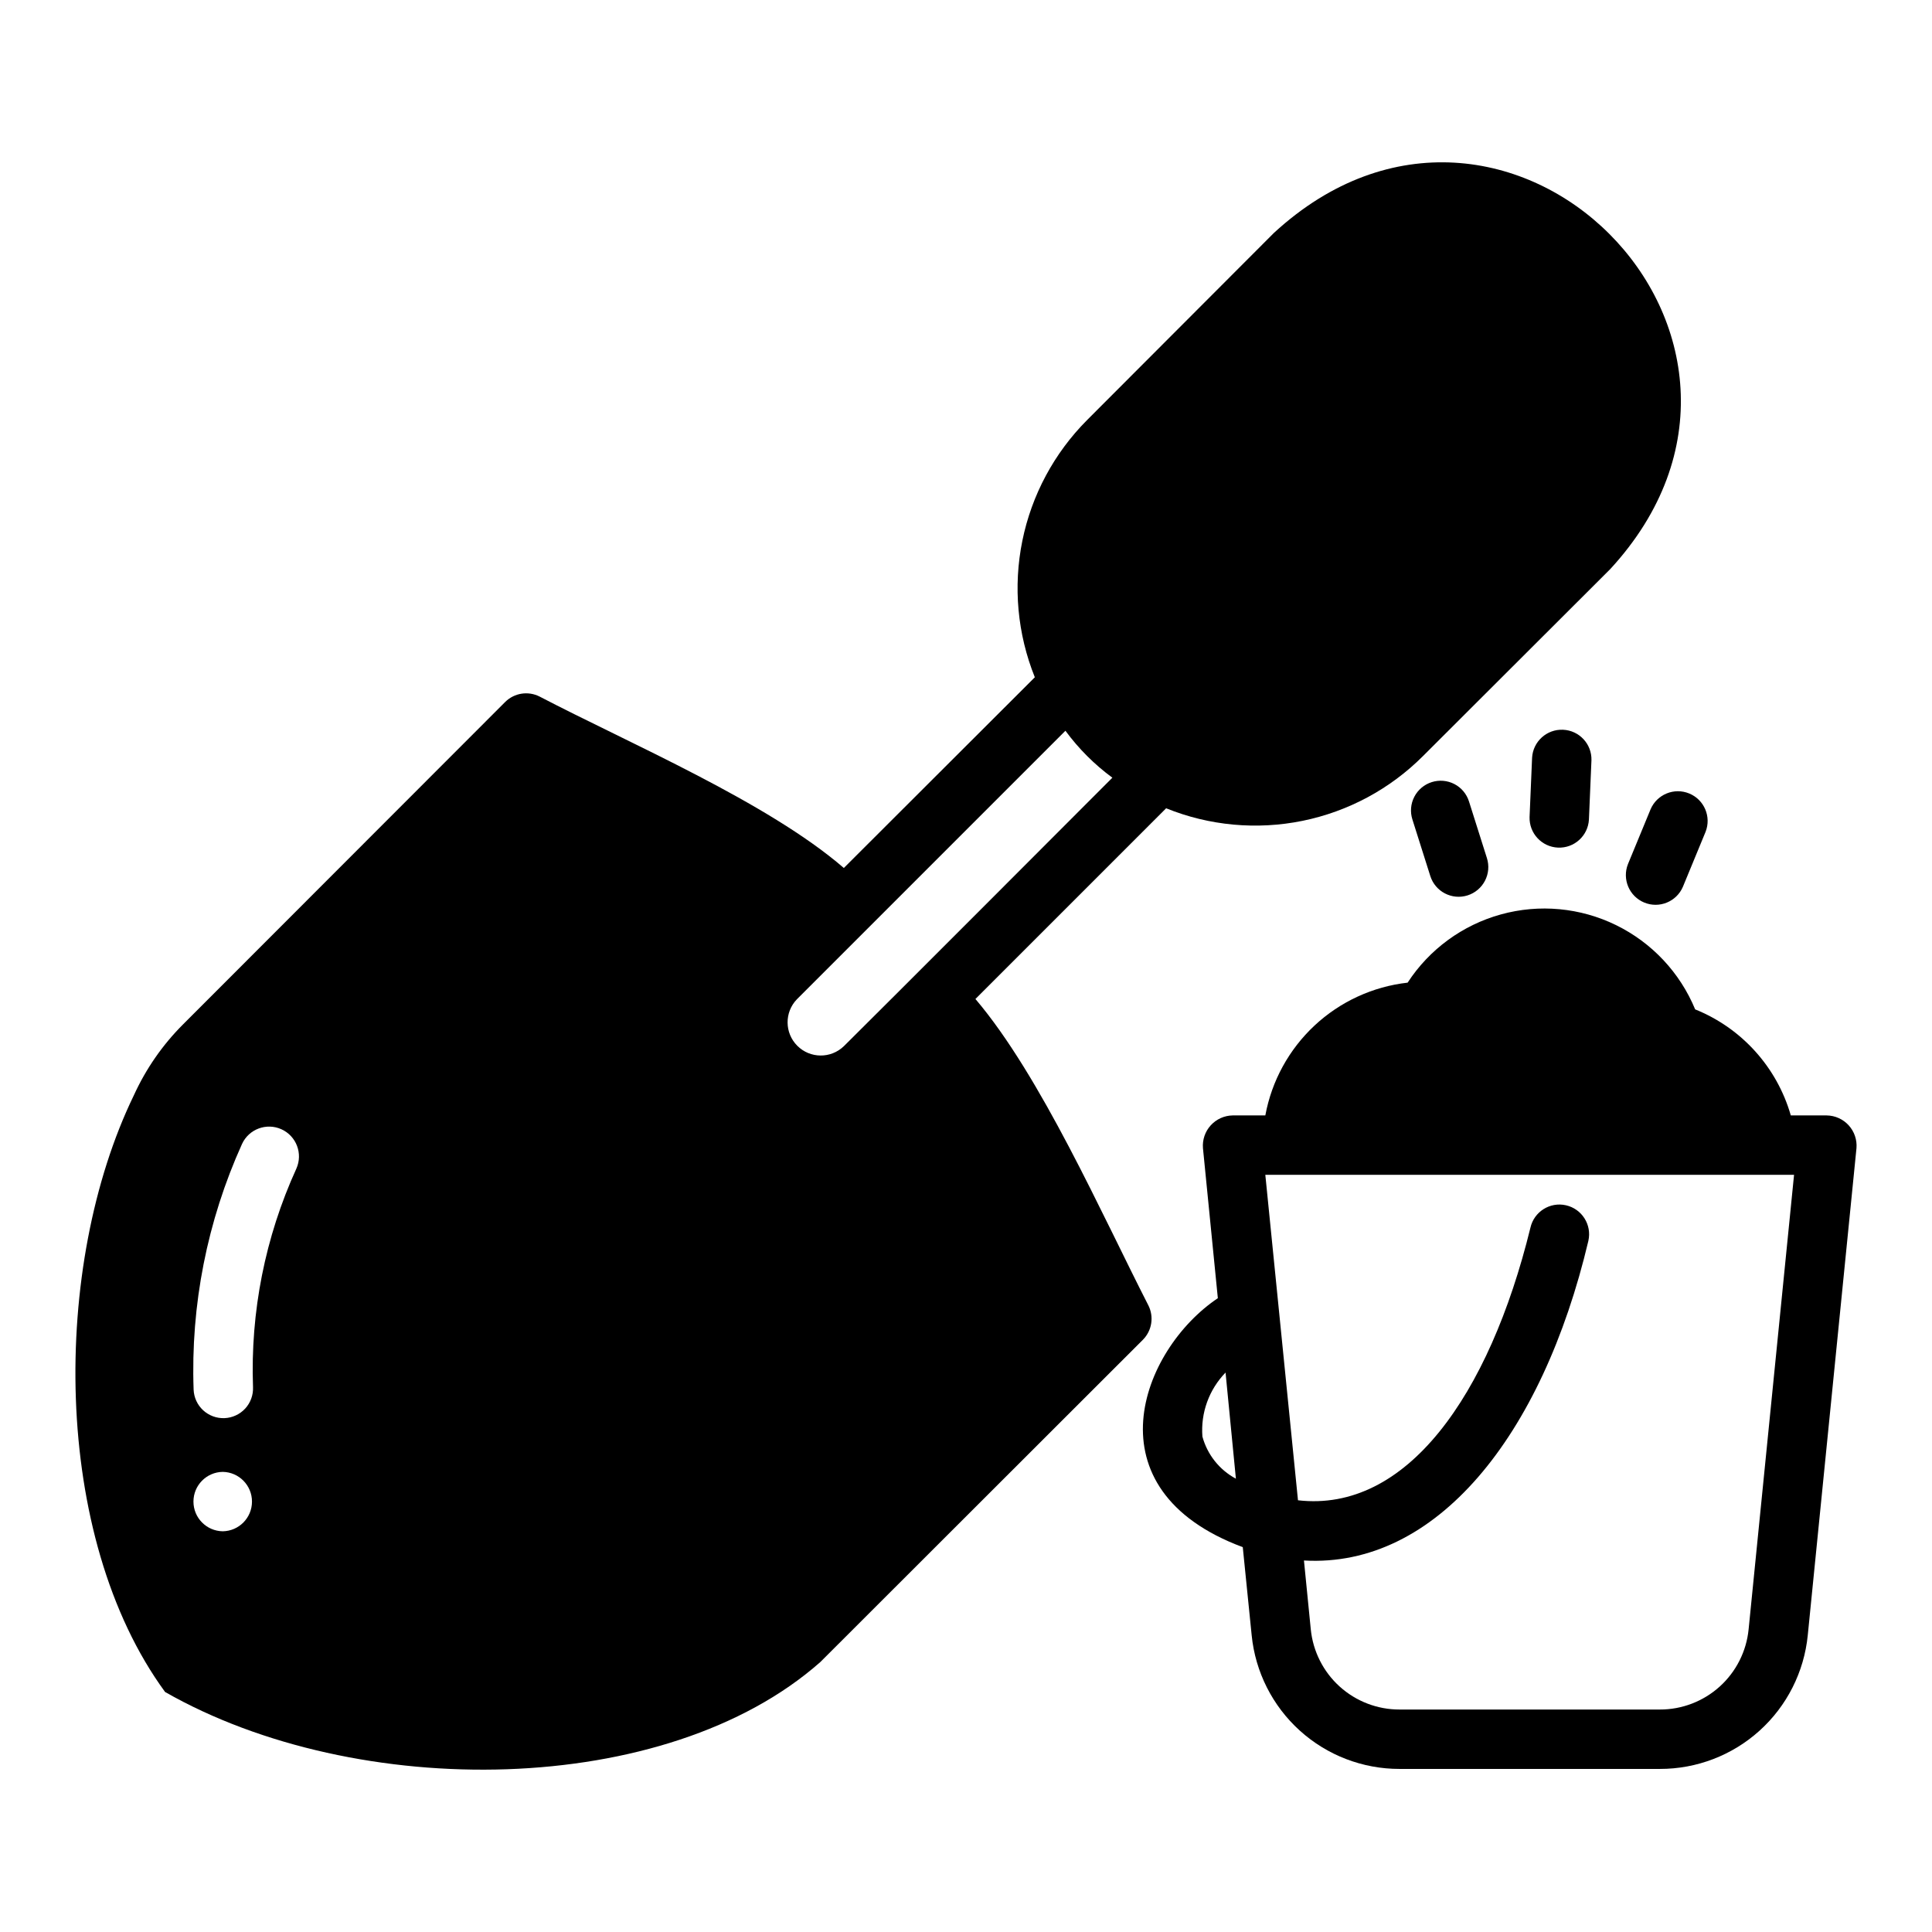
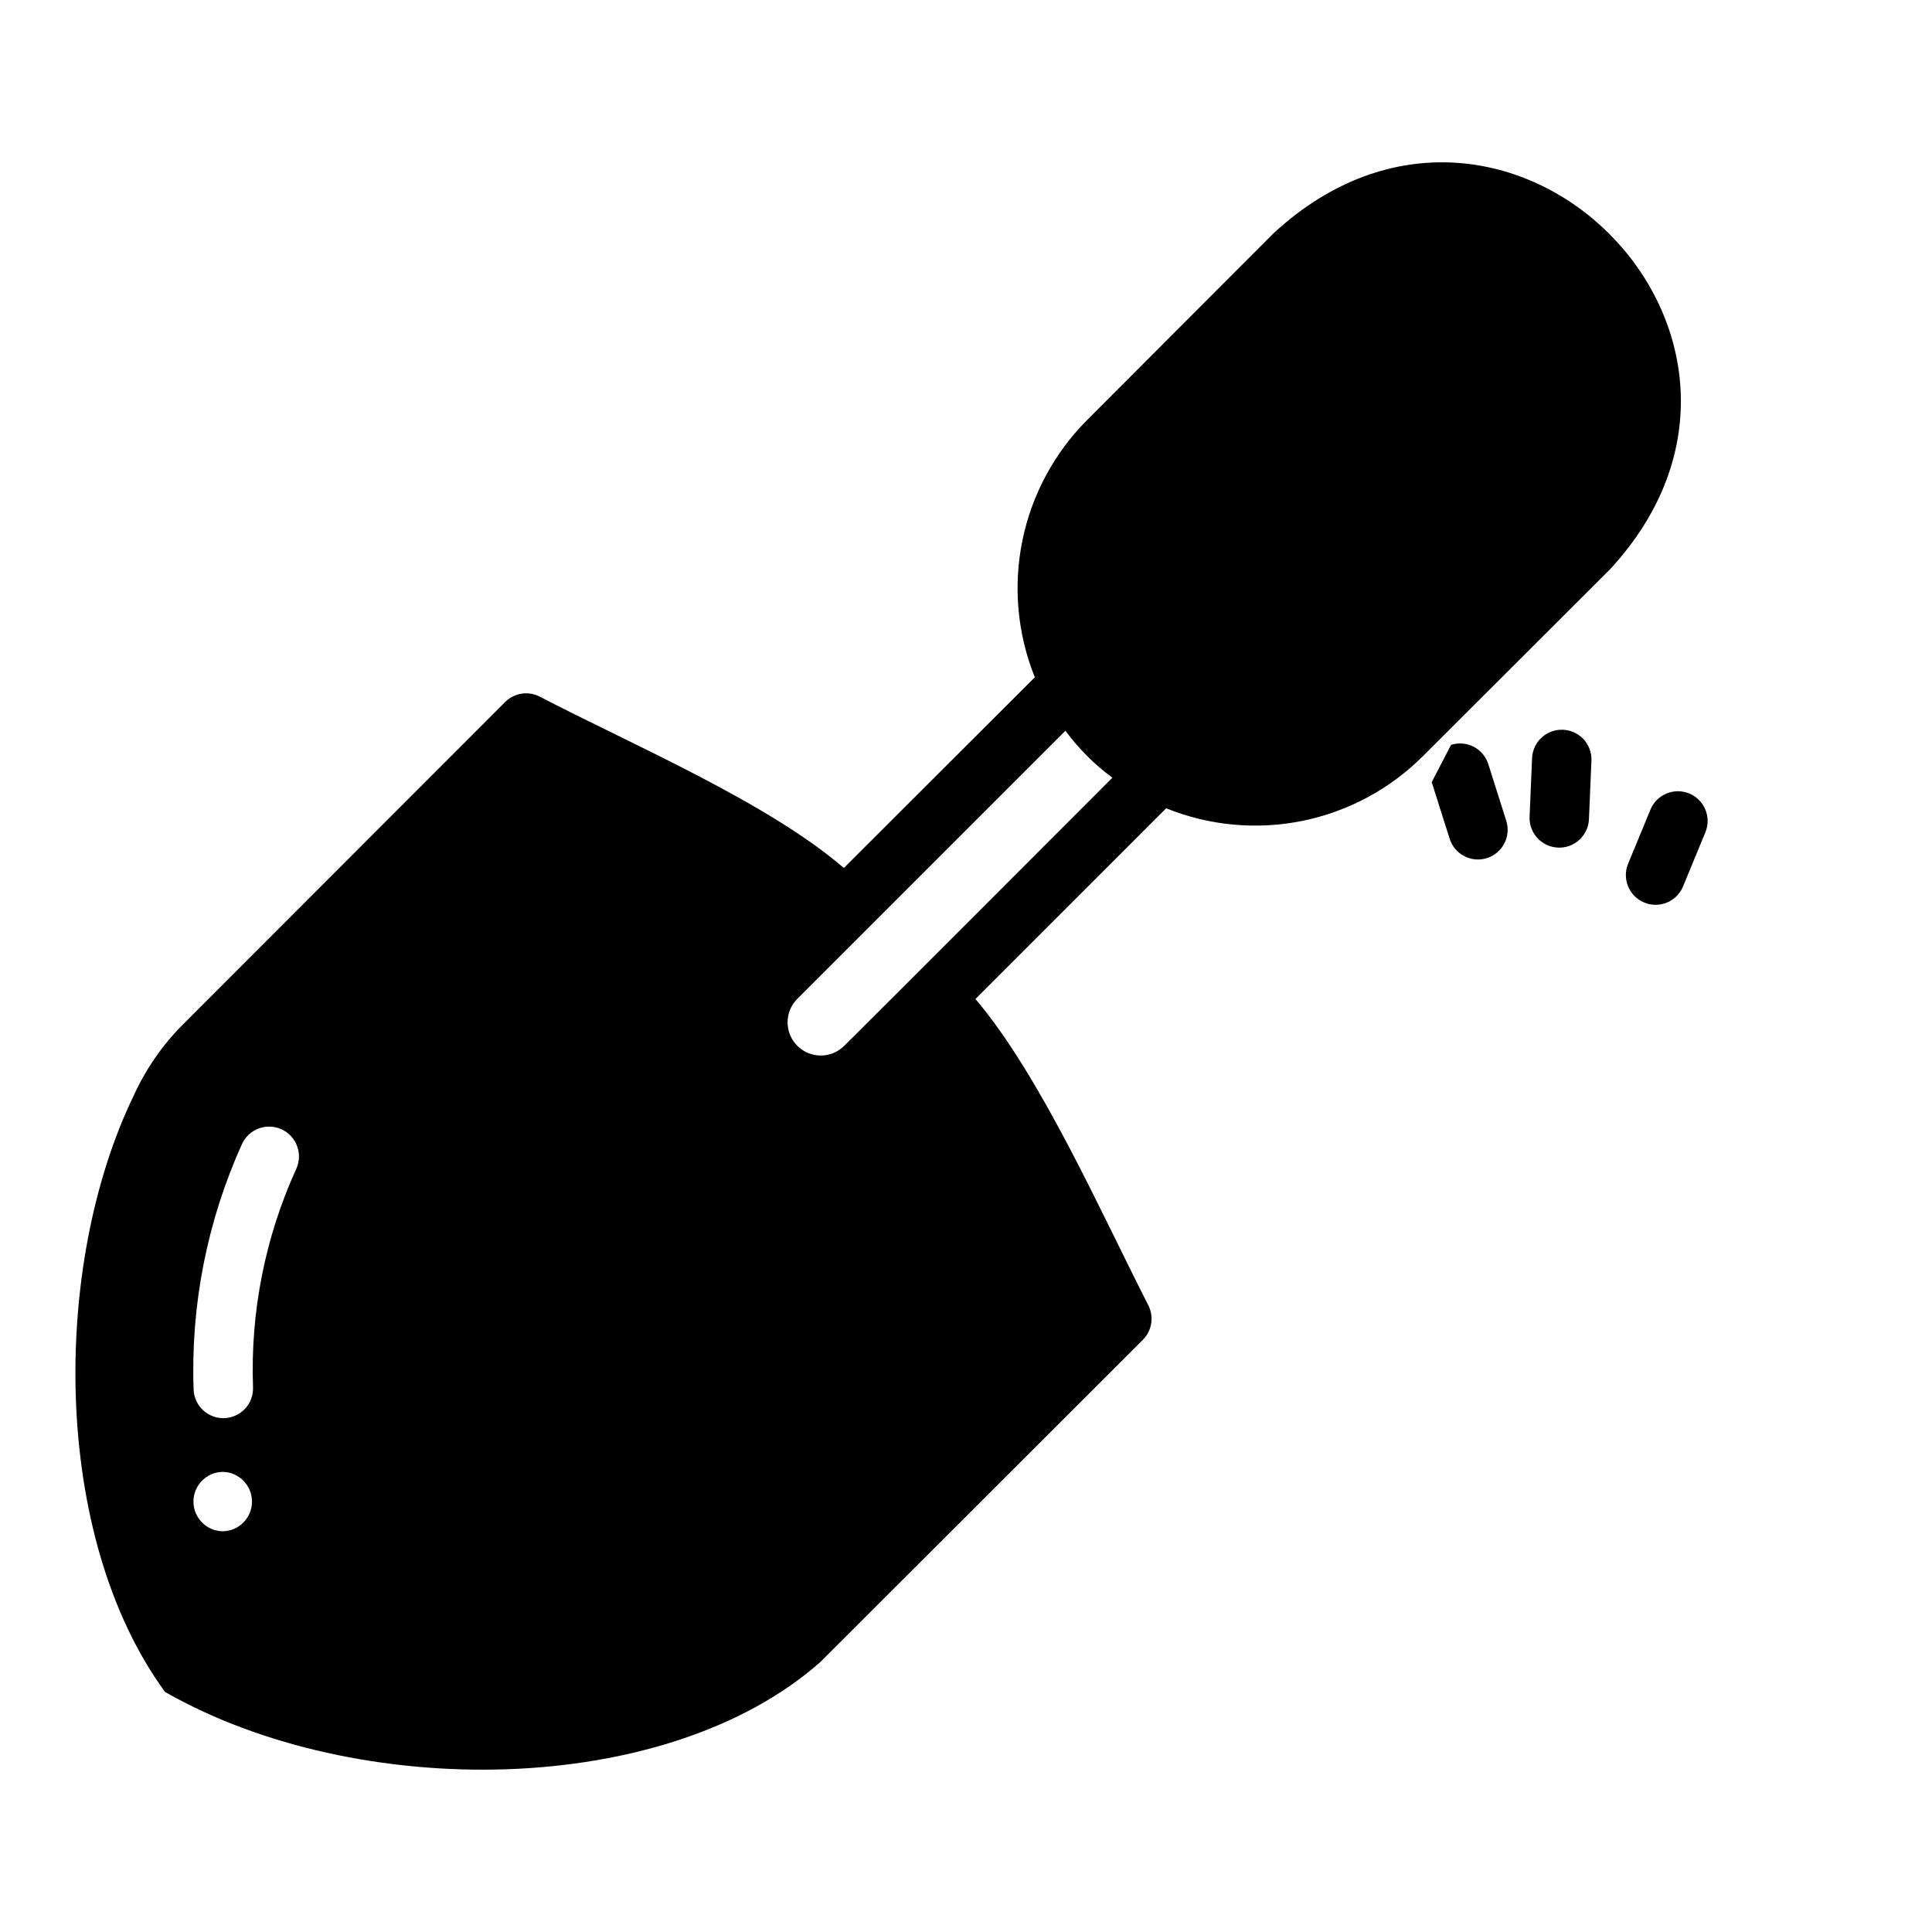
<svg xmlns="http://www.w3.org/2000/svg" fill="#000000" width="800px" height="800px" version="1.1" viewBox="144 144 512 512">
  <g>
    <path d="m448.31 489.9c-12.316-24.059-28.434-60.711-45.812-81.16l50.539-50.539c11.453 4.637 24.023 5.793 36.133 3.332 12.109-2.465 23.227-8.441 31.957-17.188l49.594-49.516c56.676-61.484-27.605-145.73-89.113-89.109l-49.516 49.594h0.004c-8.734 8.758-14.703 19.887-17.164 32.004-2.465 12.121-1.312 24.695 3.309 36.168l-50.617 50.539c-20.195-17.449-56.941-33.07-80.609-45.422-3.031-1.547-6.711-0.977-9.129 1.418l-85.414 85.488c-5.414 5.418-9.812 11.766-12.988 18.734-21.836 44.98-21.926 116.87 8.266 158.15 50.875 29.047 132.79 28.203 173.66-7.949l85.488-85.41c2.391-2.422 2.961-6.102 1.414-9.133zm-245.29 59.906h0.004c-4.305-0.062-7.758-3.57-7.758-7.871 0-4.301 3.453-7.809 7.758-7.871 4.301 0.062 7.754 3.57 7.754 7.871 0 4.301-3.453 7.809-7.754 7.871zm19.523-96.117c-8.281 18.156-12.215 37.996-11.492 57.938 0.086 2.09-0.664 4.129-2.078 5.664-1.418 1.535-3.391 2.445-5.477 2.531-2.09 0.082-4.125-0.668-5.664-2.086-1.535-1.418-2.441-3.391-2.523-5.477-0.801-22.402 3.594-44.684 12.832-65.102 1.82-3.945 6.488-5.68 10.445-3.887 3.957 1.797 5.727 6.449 3.957 10.418zm145.08-32.434c-3.453 3.332-8.938 3.285-12.328-0.109-3.391-3.391-3.441-8.875-0.109-12.328l71.164-71.164v0.004c3.492 4.75 7.688 8.945 12.438 12.438-13.656 13.676-58.223 58.344-71.164 71.16z" />
-     <path d="m628.11 439.6h-9.527c-3.668-12.773-13.02-23.141-25.348-28.105-4.031-9.754-11.488-17.695-20.969-22.332-9.48-4.637-20.332-5.648-30.504-2.836-10.176 2.809-18.969 9.242-24.73 18.086-9.227 1.043-17.875 5.027-24.664 11.363-6.789 6.34-11.363 14.691-13.043 23.824h-8.66 0.004c-2.219 0.035-4.32 0.984-5.812 2.625-1.492 1.641-2.238 3.824-2.062 6.035 0.039 0.156 3.914 39.637 3.945 39.773-20.406 13.684-34.535 50.684 6.606 65.977l2.359 23.352c0.969 9.719 5.519 18.73 12.766 25.277s16.672 10.164 26.438 10.145h68.961c9.766 0.02 19.191-3.598 26.438-10.145 7.246-6.547 11.797-15.559 12.766-25.277l12.91-129.1c0.176-2.211-0.57-4.394-2.062-6.035-1.492-1.641-3.594-2.59-5.809-2.625zm-165.46 85.102c-0.484-6.273 1.75-12.449 6.133-16.961l2.742 28.129c-4.367-2.344-7.578-6.383-8.875-11.168zm144.75 51.082c-0.578 5.836-3.312 11.246-7.664 15.176-4.352 3.926-10.008 6.098-15.871 6.082h-68.961c-5.863 0.016-11.52-2.156-15.871-6.082-4.352-3.93-7.082-9.34-7.664-15.176l-1.809-18.238c34.906 2.031 63.102-32.793 75.379-84.727h-0.004c0.957-4.242-1.707-8.453-5.949-9.41-4.242-0.957-8.453 1.707-9.41 5.949-10.965 44.676-32.934 75.531-61.598 72.234l-8.656-86.25h140.12z" />
    <path d="m550.02 344.79-0.668 15.727v0.004c-0.129 4.309 3.227 7.918 7.531 8.105 4.305 0.184 7.961-3.129 8.199-7.43l0.668-15.727v-0.004c0.117-4.297-3.238-7.891-7.531-8.074-4.297-0.188-7.945 3.109-8.199 7.398z" />
    <path d="m581.43 358.45-6.004 14.551c-1.586 4.004 0.336 8.539 4.316 10.184 3.981 1.645 8.543-0.215 10.242-4.172l6.004-14.551c1.582-4.004-0.34-8.535-4.32-10.176-3.977-1.645-8.535 0.211-10.238 4.164z" />
-     <path d="m523.42 351.27c-1.988 0.633-3.648 2.027-4.609 3.879-0.961 1.852-1.148 4.012-0.516 6l4.75 15.008c1.312 4.144 5.734 6.438 9.879 5.129 1.988-0.633 3.648-2.027 4.609-3.879 0.961-1.852 1.148-4.012 0.516-6l-4.75-15.008c-0.625-1.992-2.019-3.656-3.871-4.617-1.855-0.961-4.016-1.145-6.008-0.512z" />
+     <path d="m523.42 351.27l4.75 15.008c1.312 4.144 5.734 6.438 9.879 5.129 1.988-0.633 3.648-2.027 4.609-3.879 0.961-1.852 1.148-4.012 0.516-6l-4.75-15.008c-0.625-1.992-2.019-3.656-3.871-4.617-1.855-0.961-4.016-1.145-6.008-0.512z" />
  </g>
</svg>